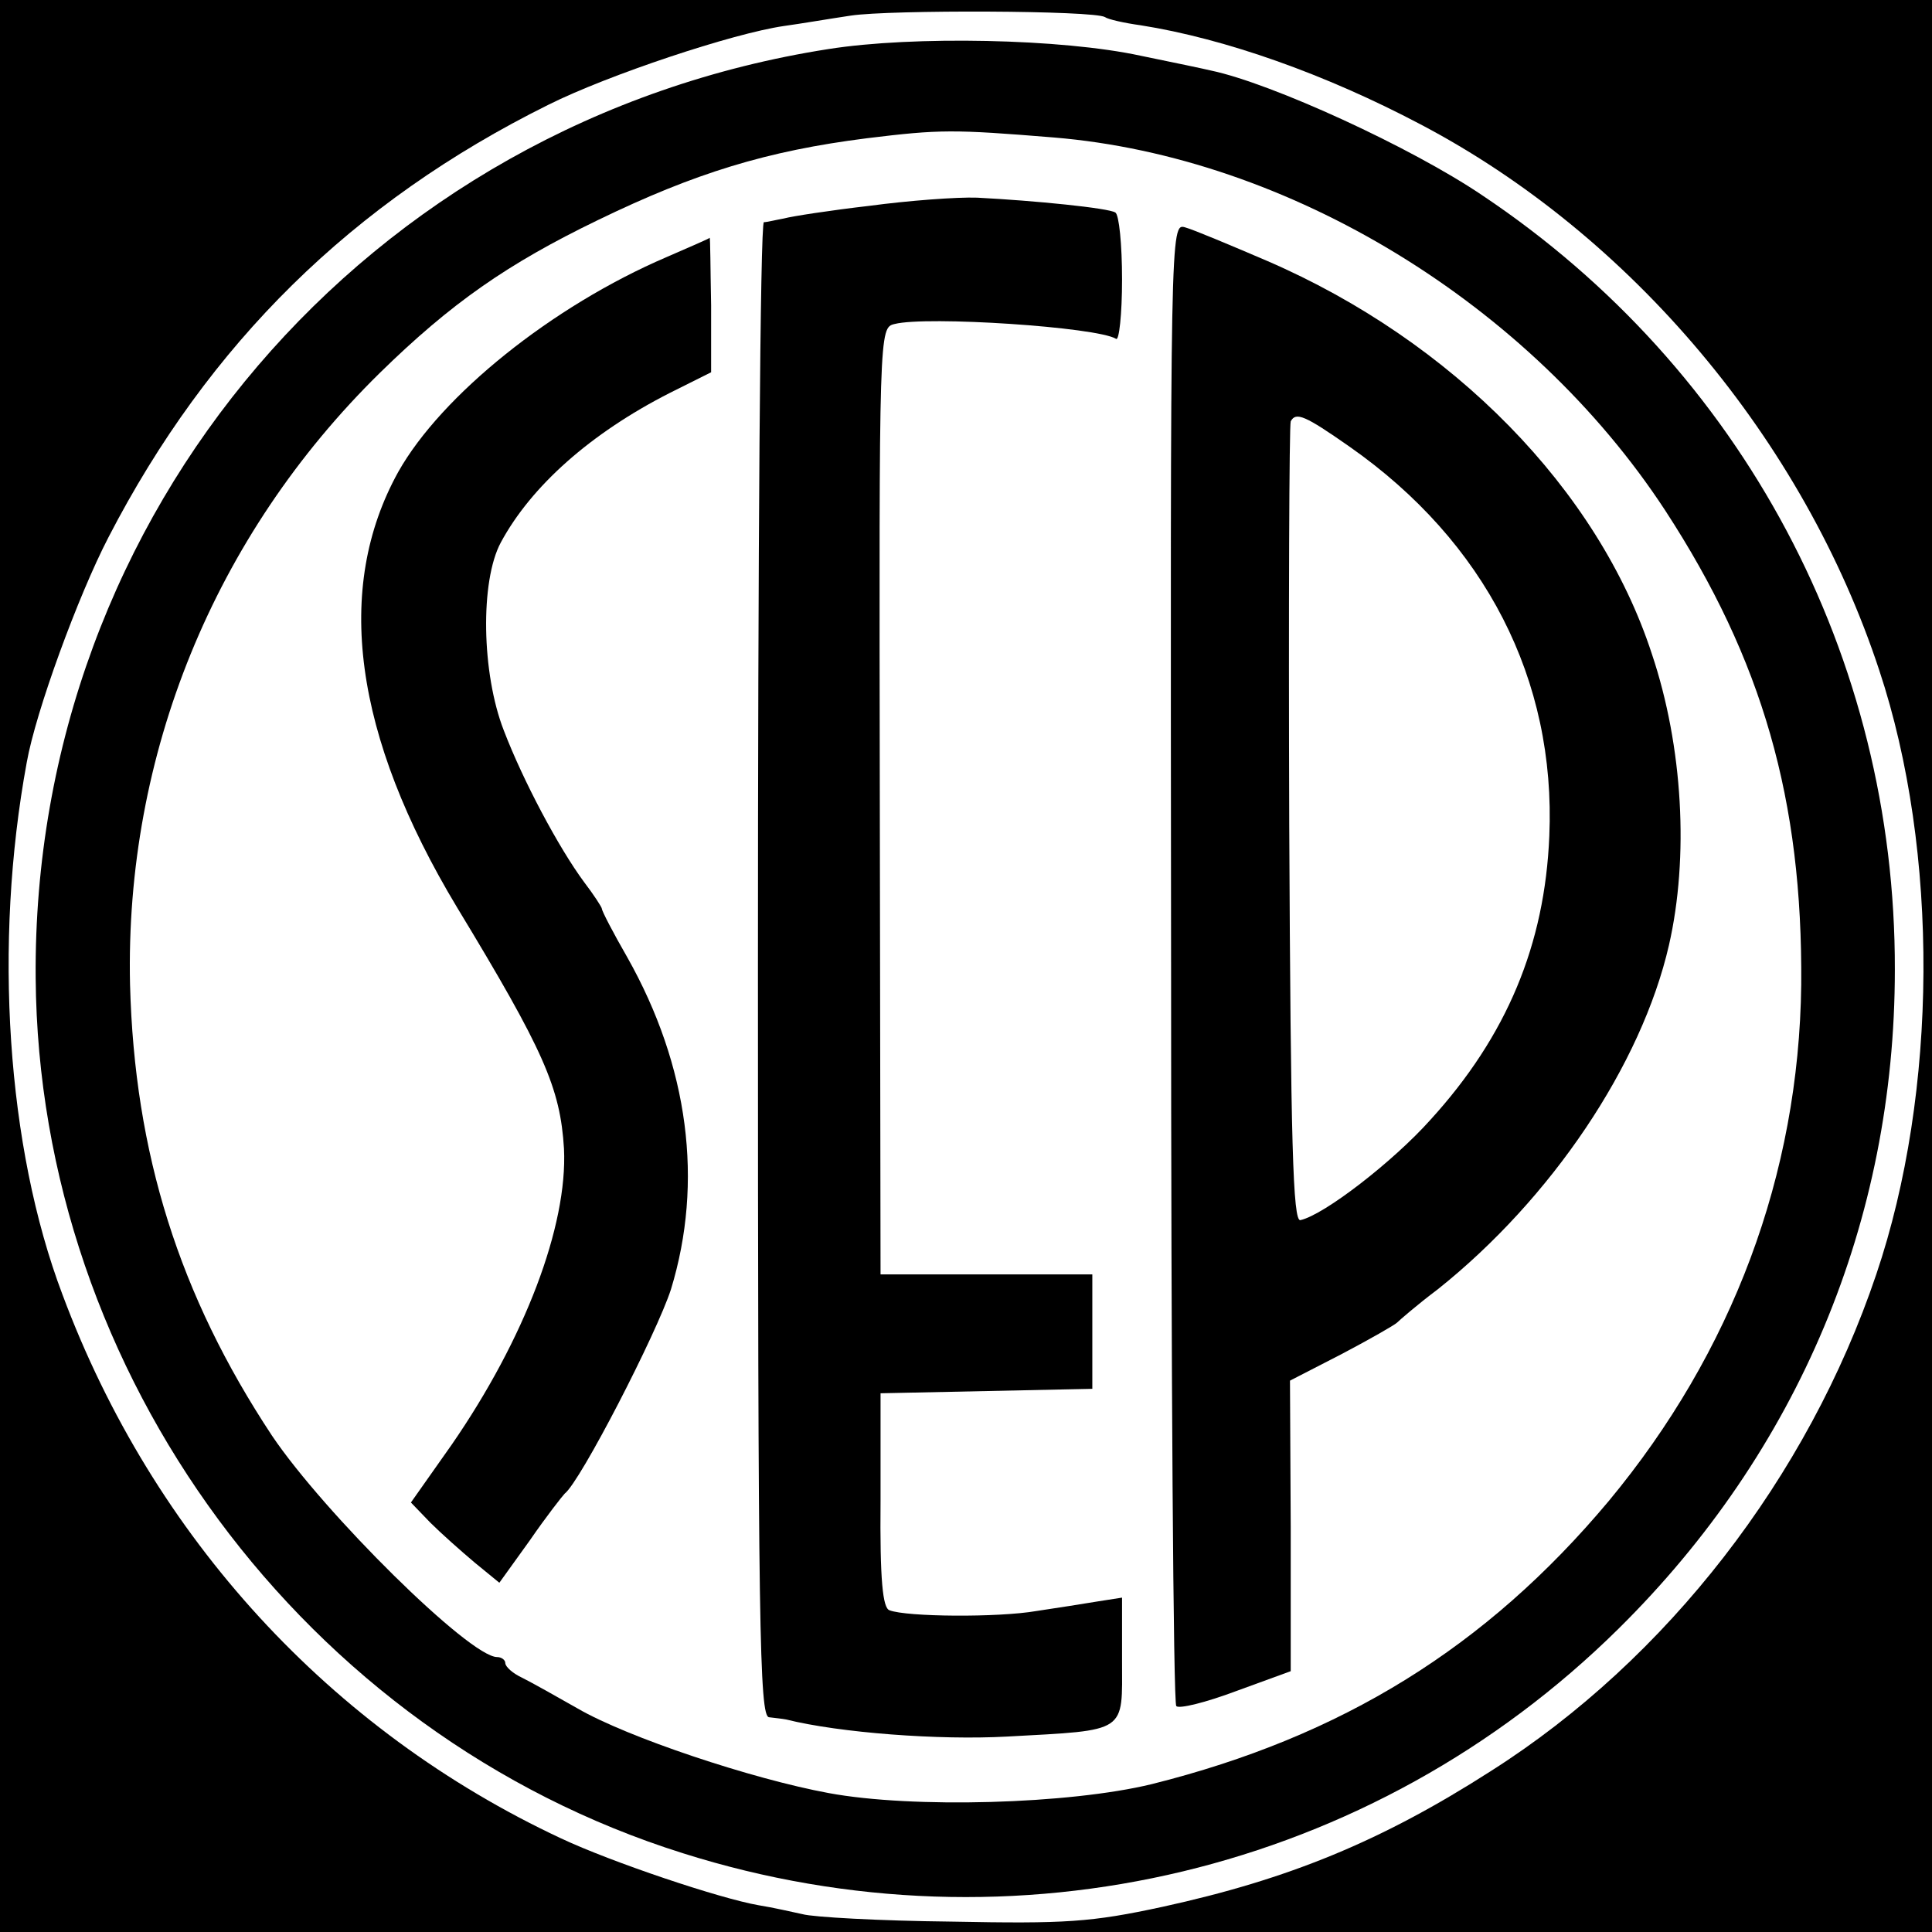
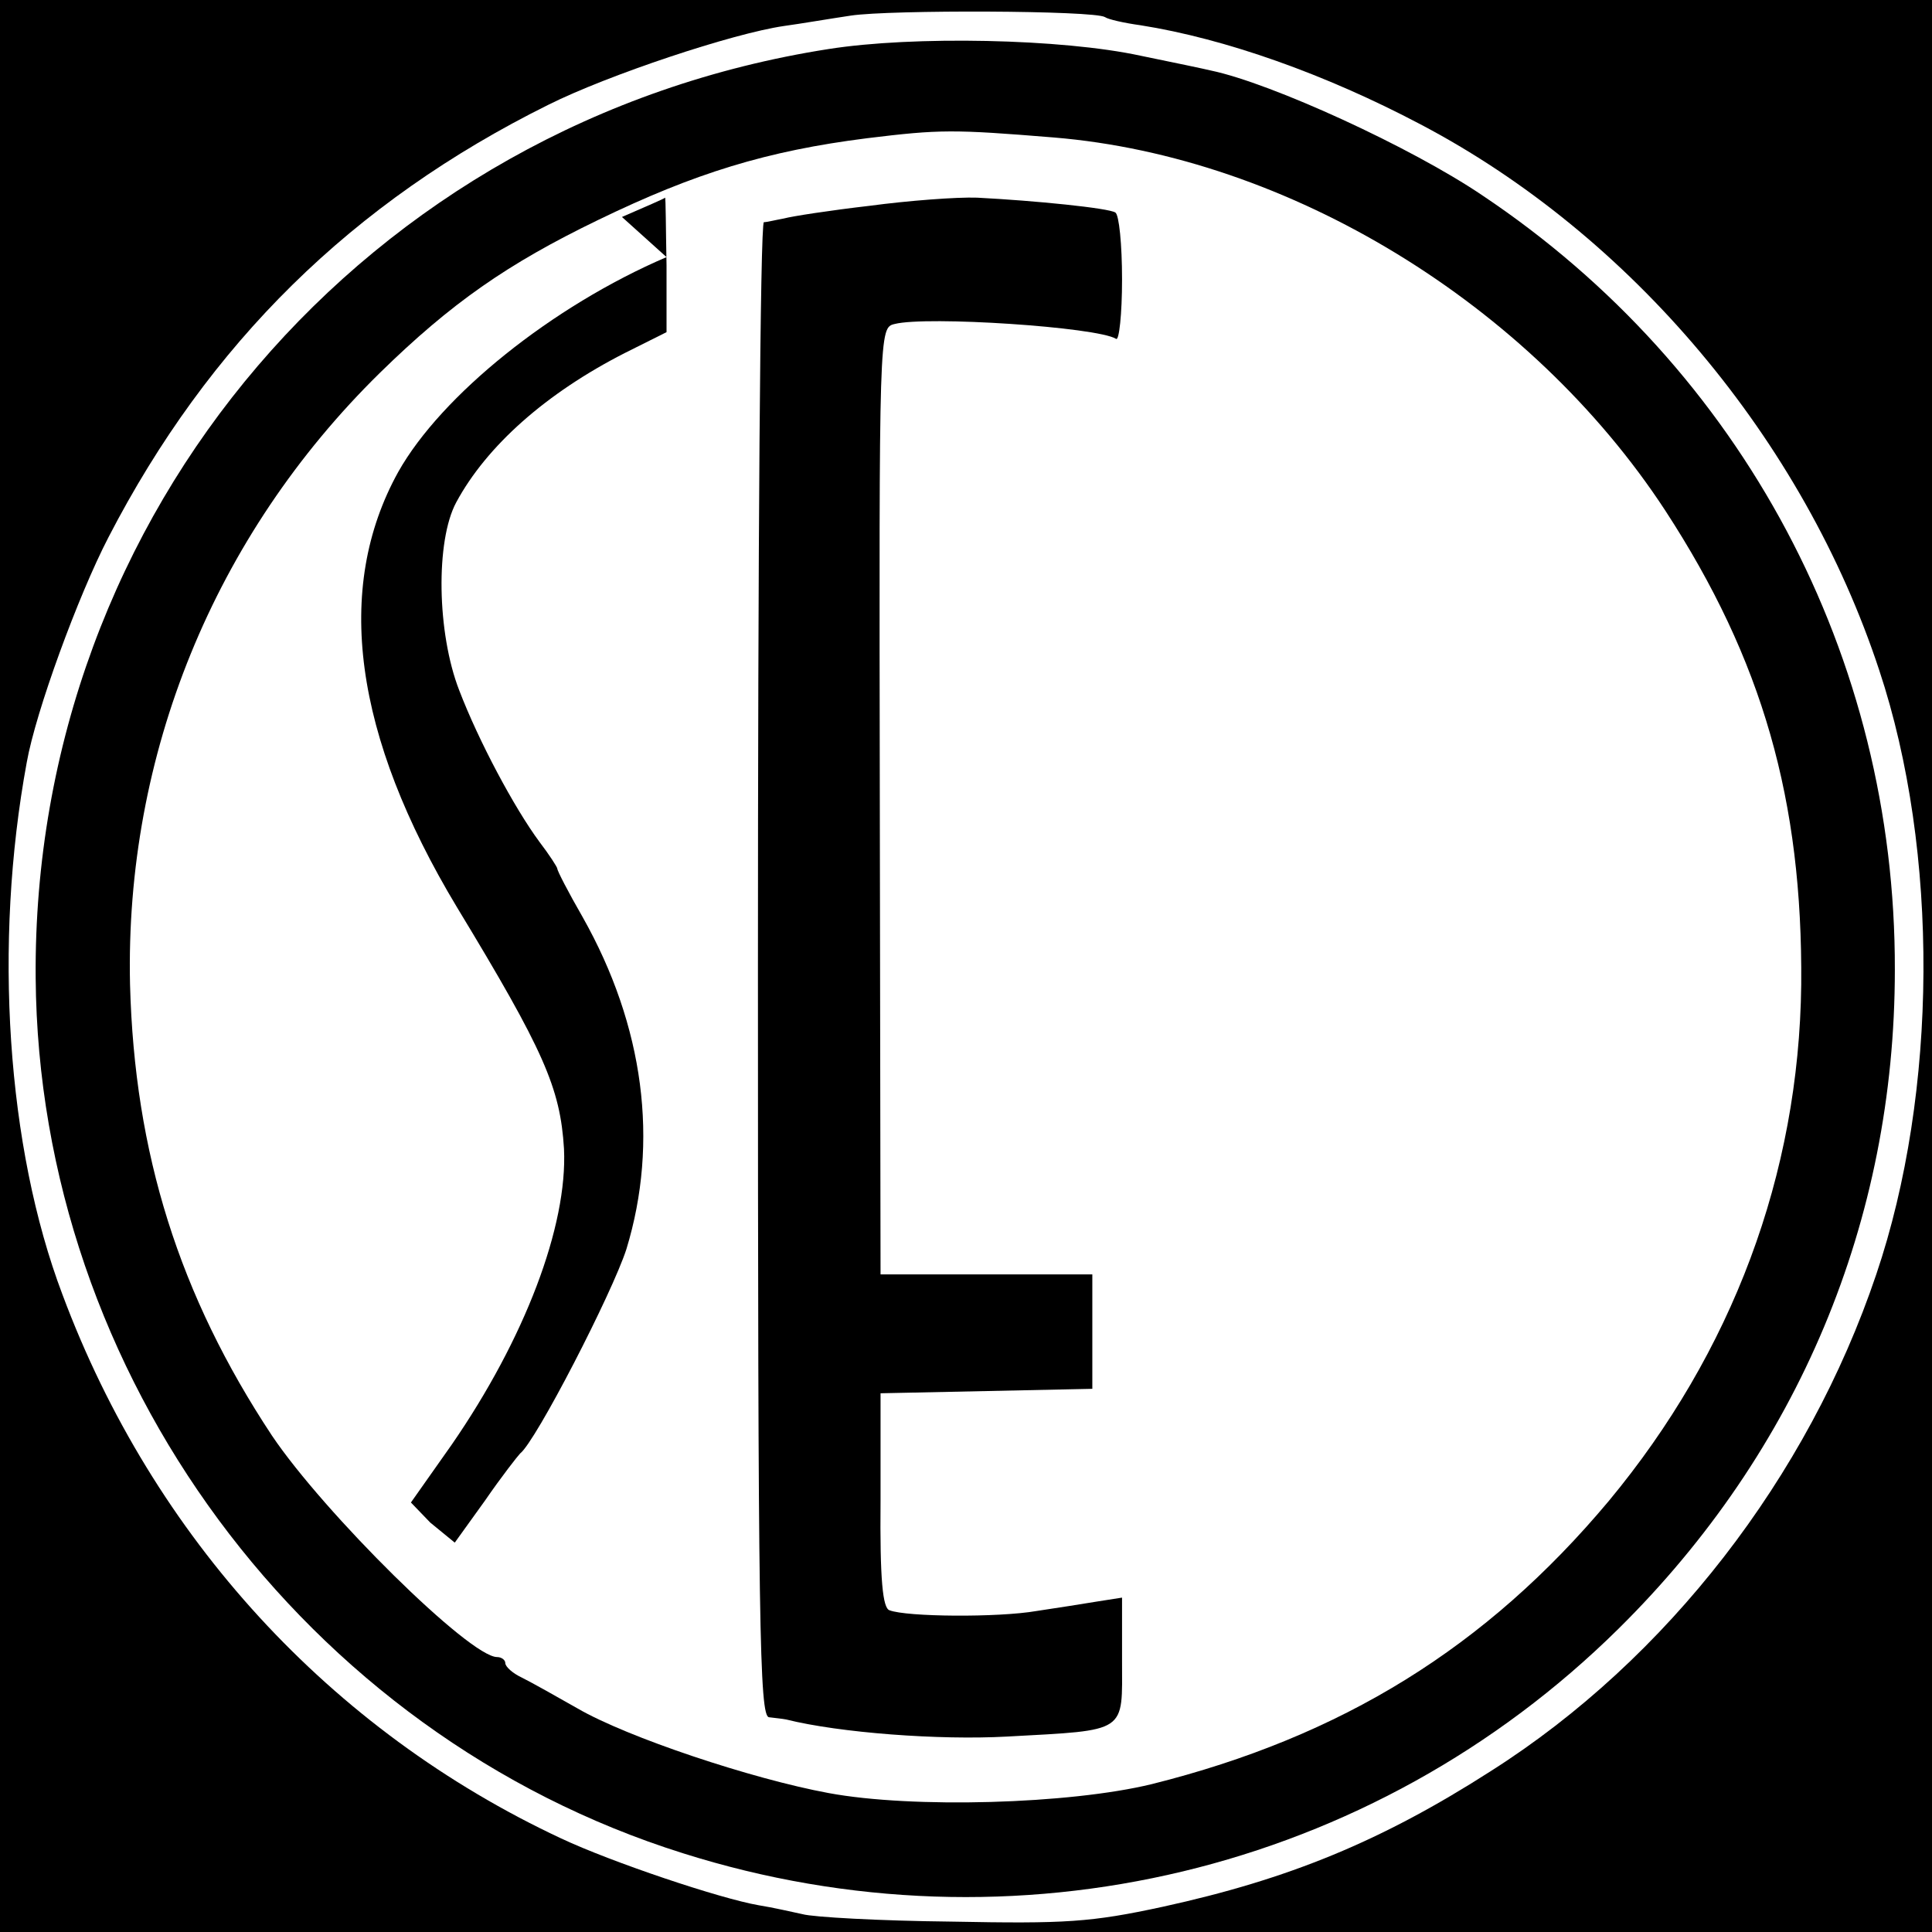
<svg xmlns="http://www.w3.org/2000/svg" version="1.0" width="260pt" height="260pt" viewBox="0 0 260 260" preserveAspectRatio="xMidYMid meet">
  <g transform="translate(0,260) scale(0.1,-0.1)" fill="#000000" stroke="none">
    <path d="M0 1300 l0 -1300 1300 0 1300 0 0 1300 0 1300 -1300 0 -1300 0 0 -1300z m1487 1277 c4 -3 26 -8 48 -11 114 -18 249 -66 376 -133 284 -149 516 -425 618 -735 81 -244 79 -568 -4 -813 -92 -273 -282 -518 -518 -668 -148 -95 -273 -146 -442 -183 -97 -21 -131 -23 -285 -20 -96 1 -186 6 -200 10 -14 3 -40 9 -59 12 -52 9 -198 58 -266 90 -310 145 -549 405 -671 732 -75 198 -93 472 -48 716 12 68 69 224 110 303 135 261 328 451 592 582 80 40 248 96 317 106 22 3 63 10 90 14 53 8 327 7 342 -2z" />
    <path d="M1115 2534 c-621 -97 -1072 -624 -1067 -1250 4 -534 362 -1018 871 -1178 446 -141 928 -25 1259 302 242 239 372 549 372 887 1 421 -205 808 -555 1042 -96 65 -284 151 -365 168 -8 2 -51 11 -95 20 -106 23 -306 27 -420 9z m303 -119 c316 -26 641 -224 823 -502 131 -201 185 -390 183 -638 -3 -256 -93 -495 -259 -695 -165 -197 -359 -317 -615 -381 -111 -27 -322 -33 -435 -12 -103 19 -271 75 -338 114 -28 16 -62 35 -74 41 -13 6 -23 15 -23 20 0 4 -5 8 -11 8 -37 0 -233 194 -303 298 -125 189 -185 380 -191 607 -7 309 113 604 336 823 96 94 172 147 294 206 130 63 227 93 362 110 98 12 116 12 251 1z" />
    <path d="M1170 2323 c-52 -6 -104 -14 -115 -17 -11 -2 -23 -5 -27 -5 -5 -1 -8 -453 -8 -1006 0 -886 2 -1005 15 -1006 8 -1 18 -2 23 -3 72 -18 206 -28 297 -23 164 9 155 4 155 103 l0 84 -32 -5 c-18 -3 -56 -9 -83 -13 -52 -9 -175 -8 -198 1 -9 3 -13 40 -12 148 l0 144 143 3 142 3 0 77 0 77 -142 0 -143 0 -1 637 c-1 636 -1 637 20 642 43 11 272 -4 298 -20 4 -3 8 33 8 80 0 47 -4 87 -9 90 -9 6 -108 16 -186 20 -27 1 -93 -4 -145 -11z" />
-     <path d="M1576 1305 c0 -547 3 -998 7 -1001 4 -4 40 5 80 20 l74 27 0 195 -1 196 70 36 c38 20 71 39 74 42 3 3 27 24 55 45 153 122 274 302 311 463 27 118 19 267 -23 392 -72 221 -268 421 -518 529 -49 21 -99 42 -110 45 -20 6 -20 1 -19 -989z m240 694 c183 -128 278 -314 269 -524 -6 -146 -57 -269 -160 -382 -50 -56 -143 -128 -175 -135 -10 -2 -13 101 -15 532 -1 294 0 538 2 543 7 13 19 8 79 -34z" />
-     <path d="M897 2254 c-154 -66 -303 -186 -361 -289 -87 -157 -60 -355 79 -586 117 -193 139 -243 144 -325 5 -104 -53 -256 -151 -398 l-55 -78 26 -27 c14 -14 41 -38 60 -54 l33 -27 41 57 c22 32 44 60 47 63 21 16 124 216 143 275 44 144 24 300 -59 447 -19 33 -34 62 -34 65 0 2 -11 19 -24 36 -34 46 -82 136 -108 204 -30 77 -32 201 -4 253 41 76 121 147 227 201 l56 28 0 90 c-1 50 -1 91 -2 91 0 -1 -26 -12 -58 -26z" />
+     <path d="M897 2254 c-154 -66 -303 -186 -361 -289 -87 -157 -60 -355 79 -586 117 -193 139 -243 144 -325 5 -104 -53 -256 -151 -398 l-55 -78 26 -27 l33 -27 41 57 c22 32 44 60 47 63 21 16 124 216 143 275 44 144 24 300 -59 447 -19 33 -34 62 -34 65 0 2 -11 19 -24 36 -34 46 -82 136 -108 204 -30 77 -32 201 -4 253 41 76 121 147 227 201 l56 28 0 90 c-1 50 -1 91 -2 91 0 -1 -26 -12 -58 -26z" />
  </g>
</svg>